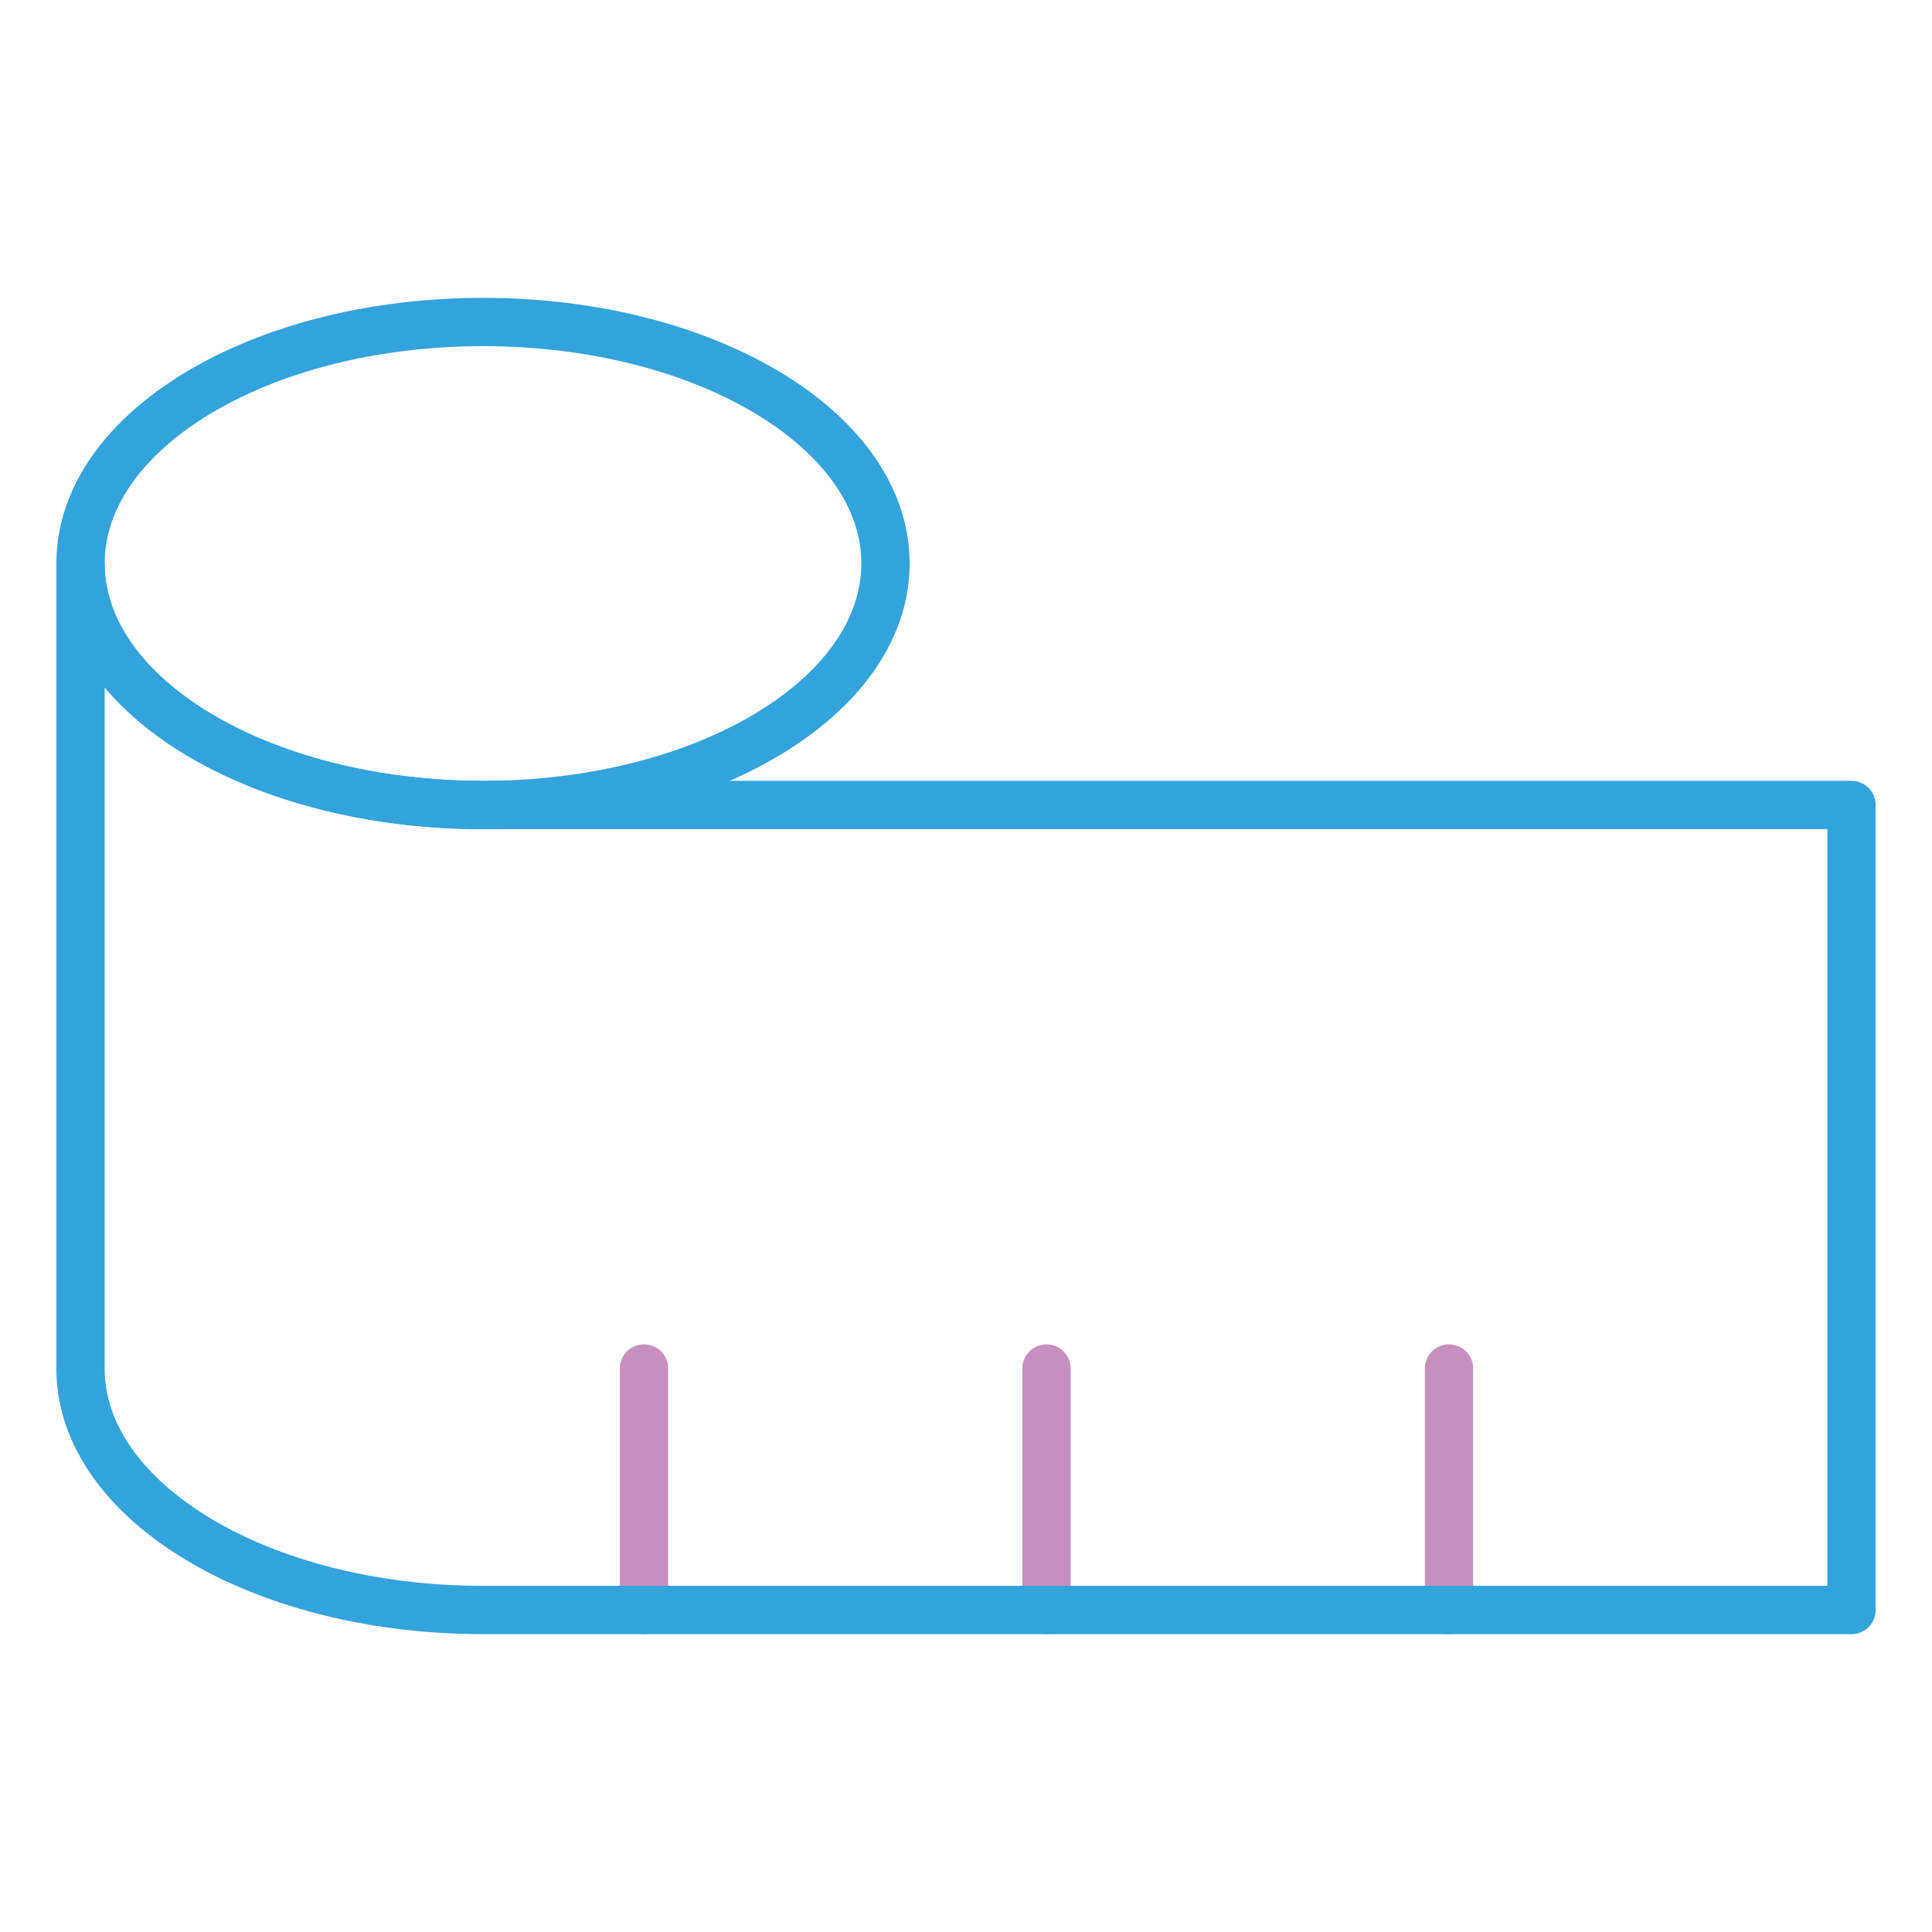
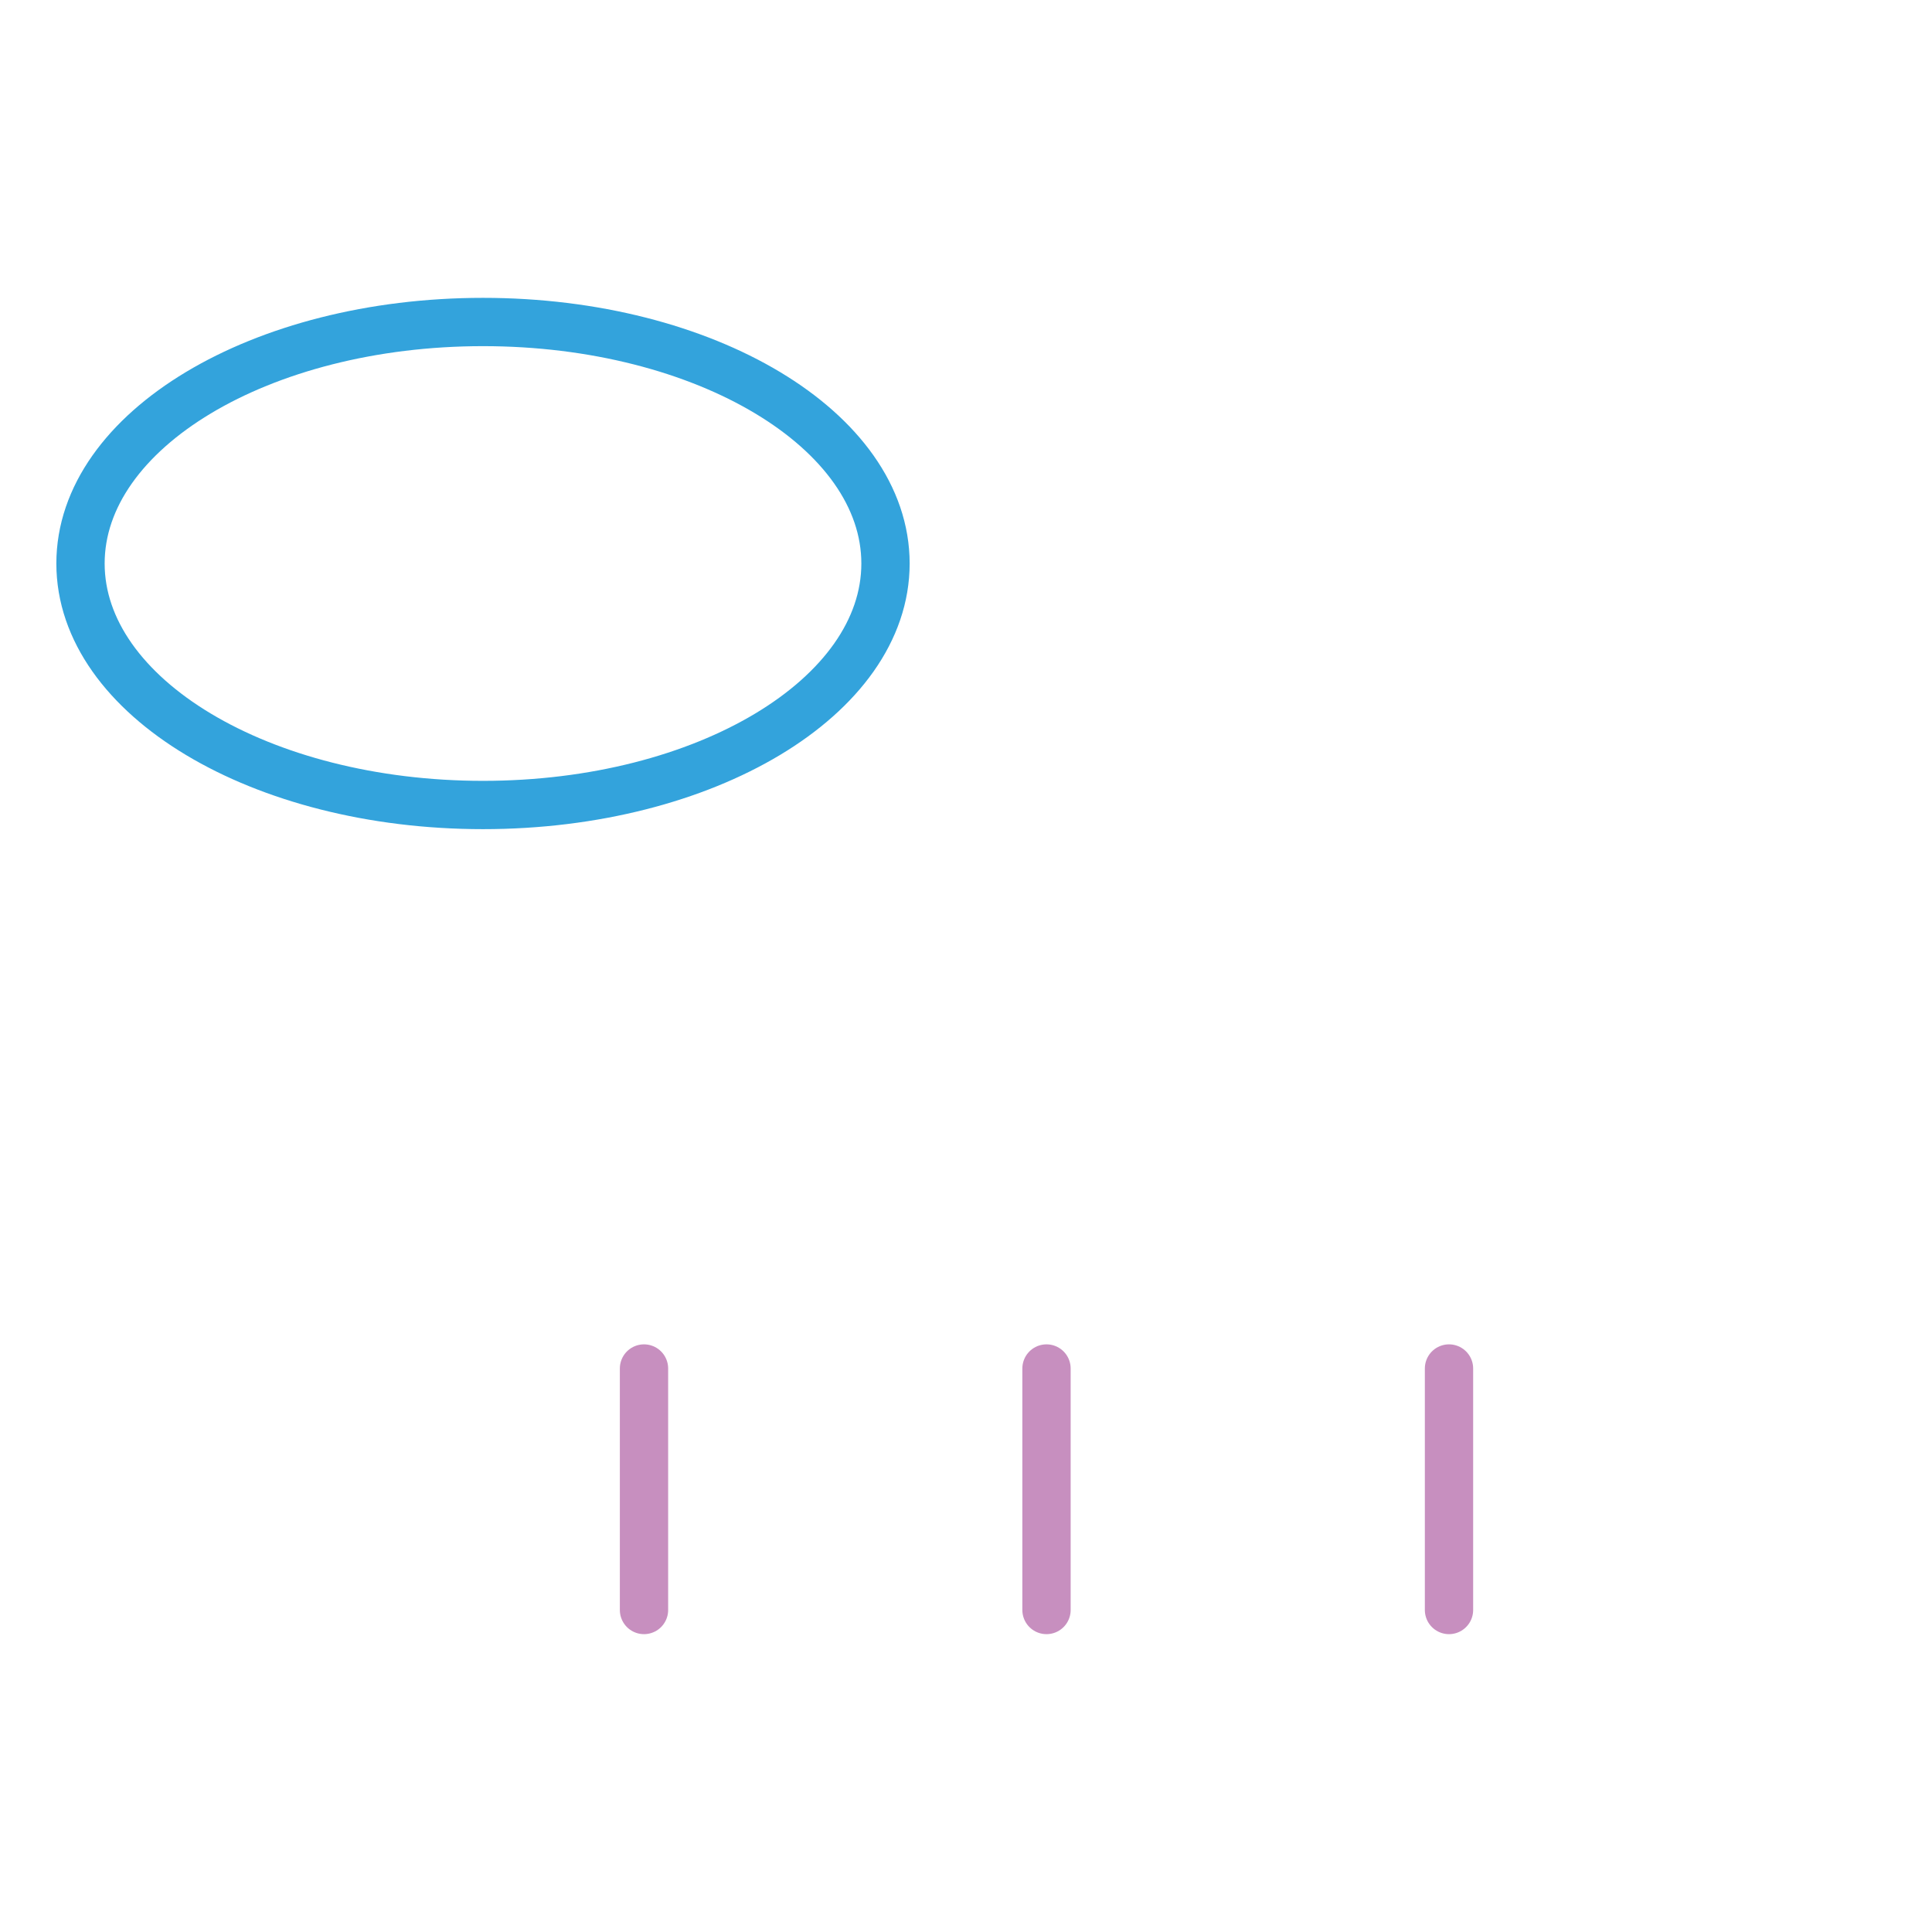
<svg xmlns="http://www.w3.org/2000/svg" width="60" height="60" viewBox="0 0 60 60" fill="none">
  <path d="M45 50V42.5" stroke="#C78FBF" stroke-width="1.5" stroke-linecap="round" stroke-linejoin="round" />
  <path d="M32.5 50V42.5" stroke="#C78FBF" stroke-width="1.5" stroke-linecap="round" stroke-linejoin="round" />
  <path d="M20 50V42.5" stroke="#C78FBF" stroke-width="1.5" stroke-linecap="round" stroke-linejoin="round" />
-   <path d="M15 50C8.098 50 2.5 46.642 2.5 42.5V17.5C2.5 21.642 8.098 25 15 25H57.5V50H15Z" stroke="#33A3DC" stroke-width="1.5" stroke-linecap="round" stroke-linejoin="round" />
  <path d="M15 25C21.904 25 27.5 21.642 27.5 17.5C27.5 13.358 21.904 10 15 10C8.096 10 2.5 13.358 2.5 17.5C2.5 21.642 8.096 25 15 25Z" stroke="#33A3DC" stroke-width="1.5" stroke-linecap="round" stroke-linejoin="round" />
</svg>